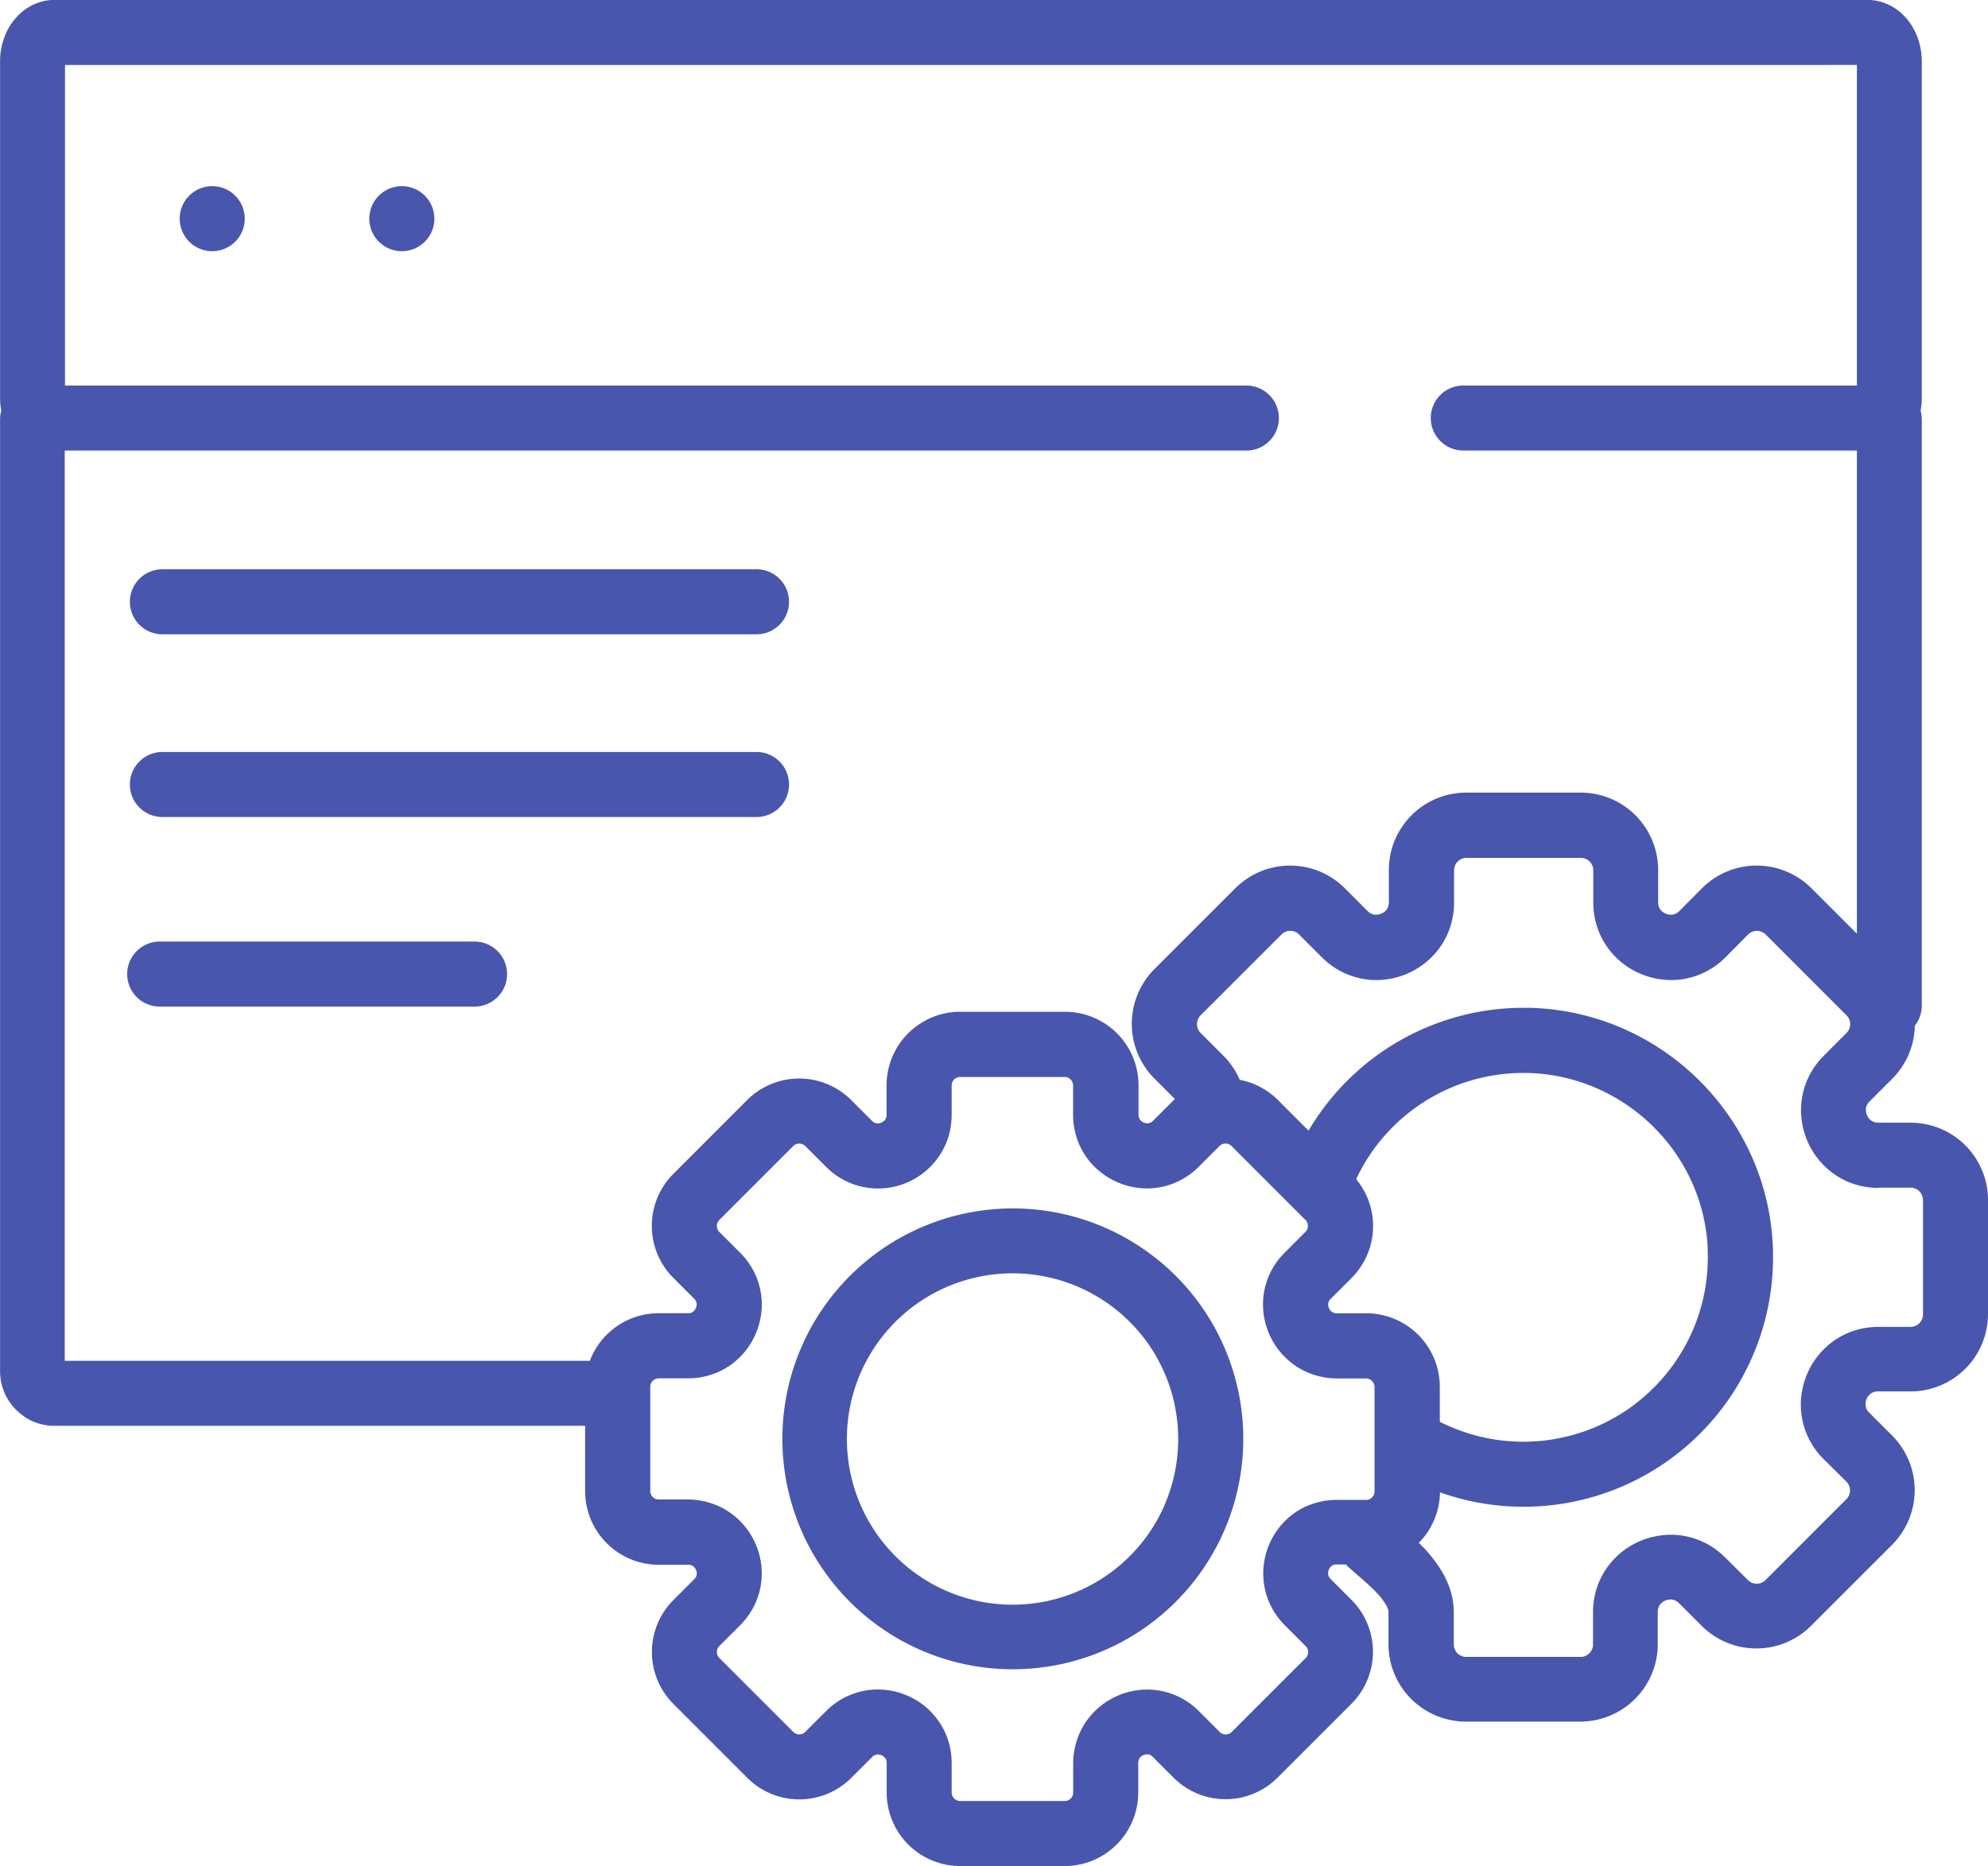
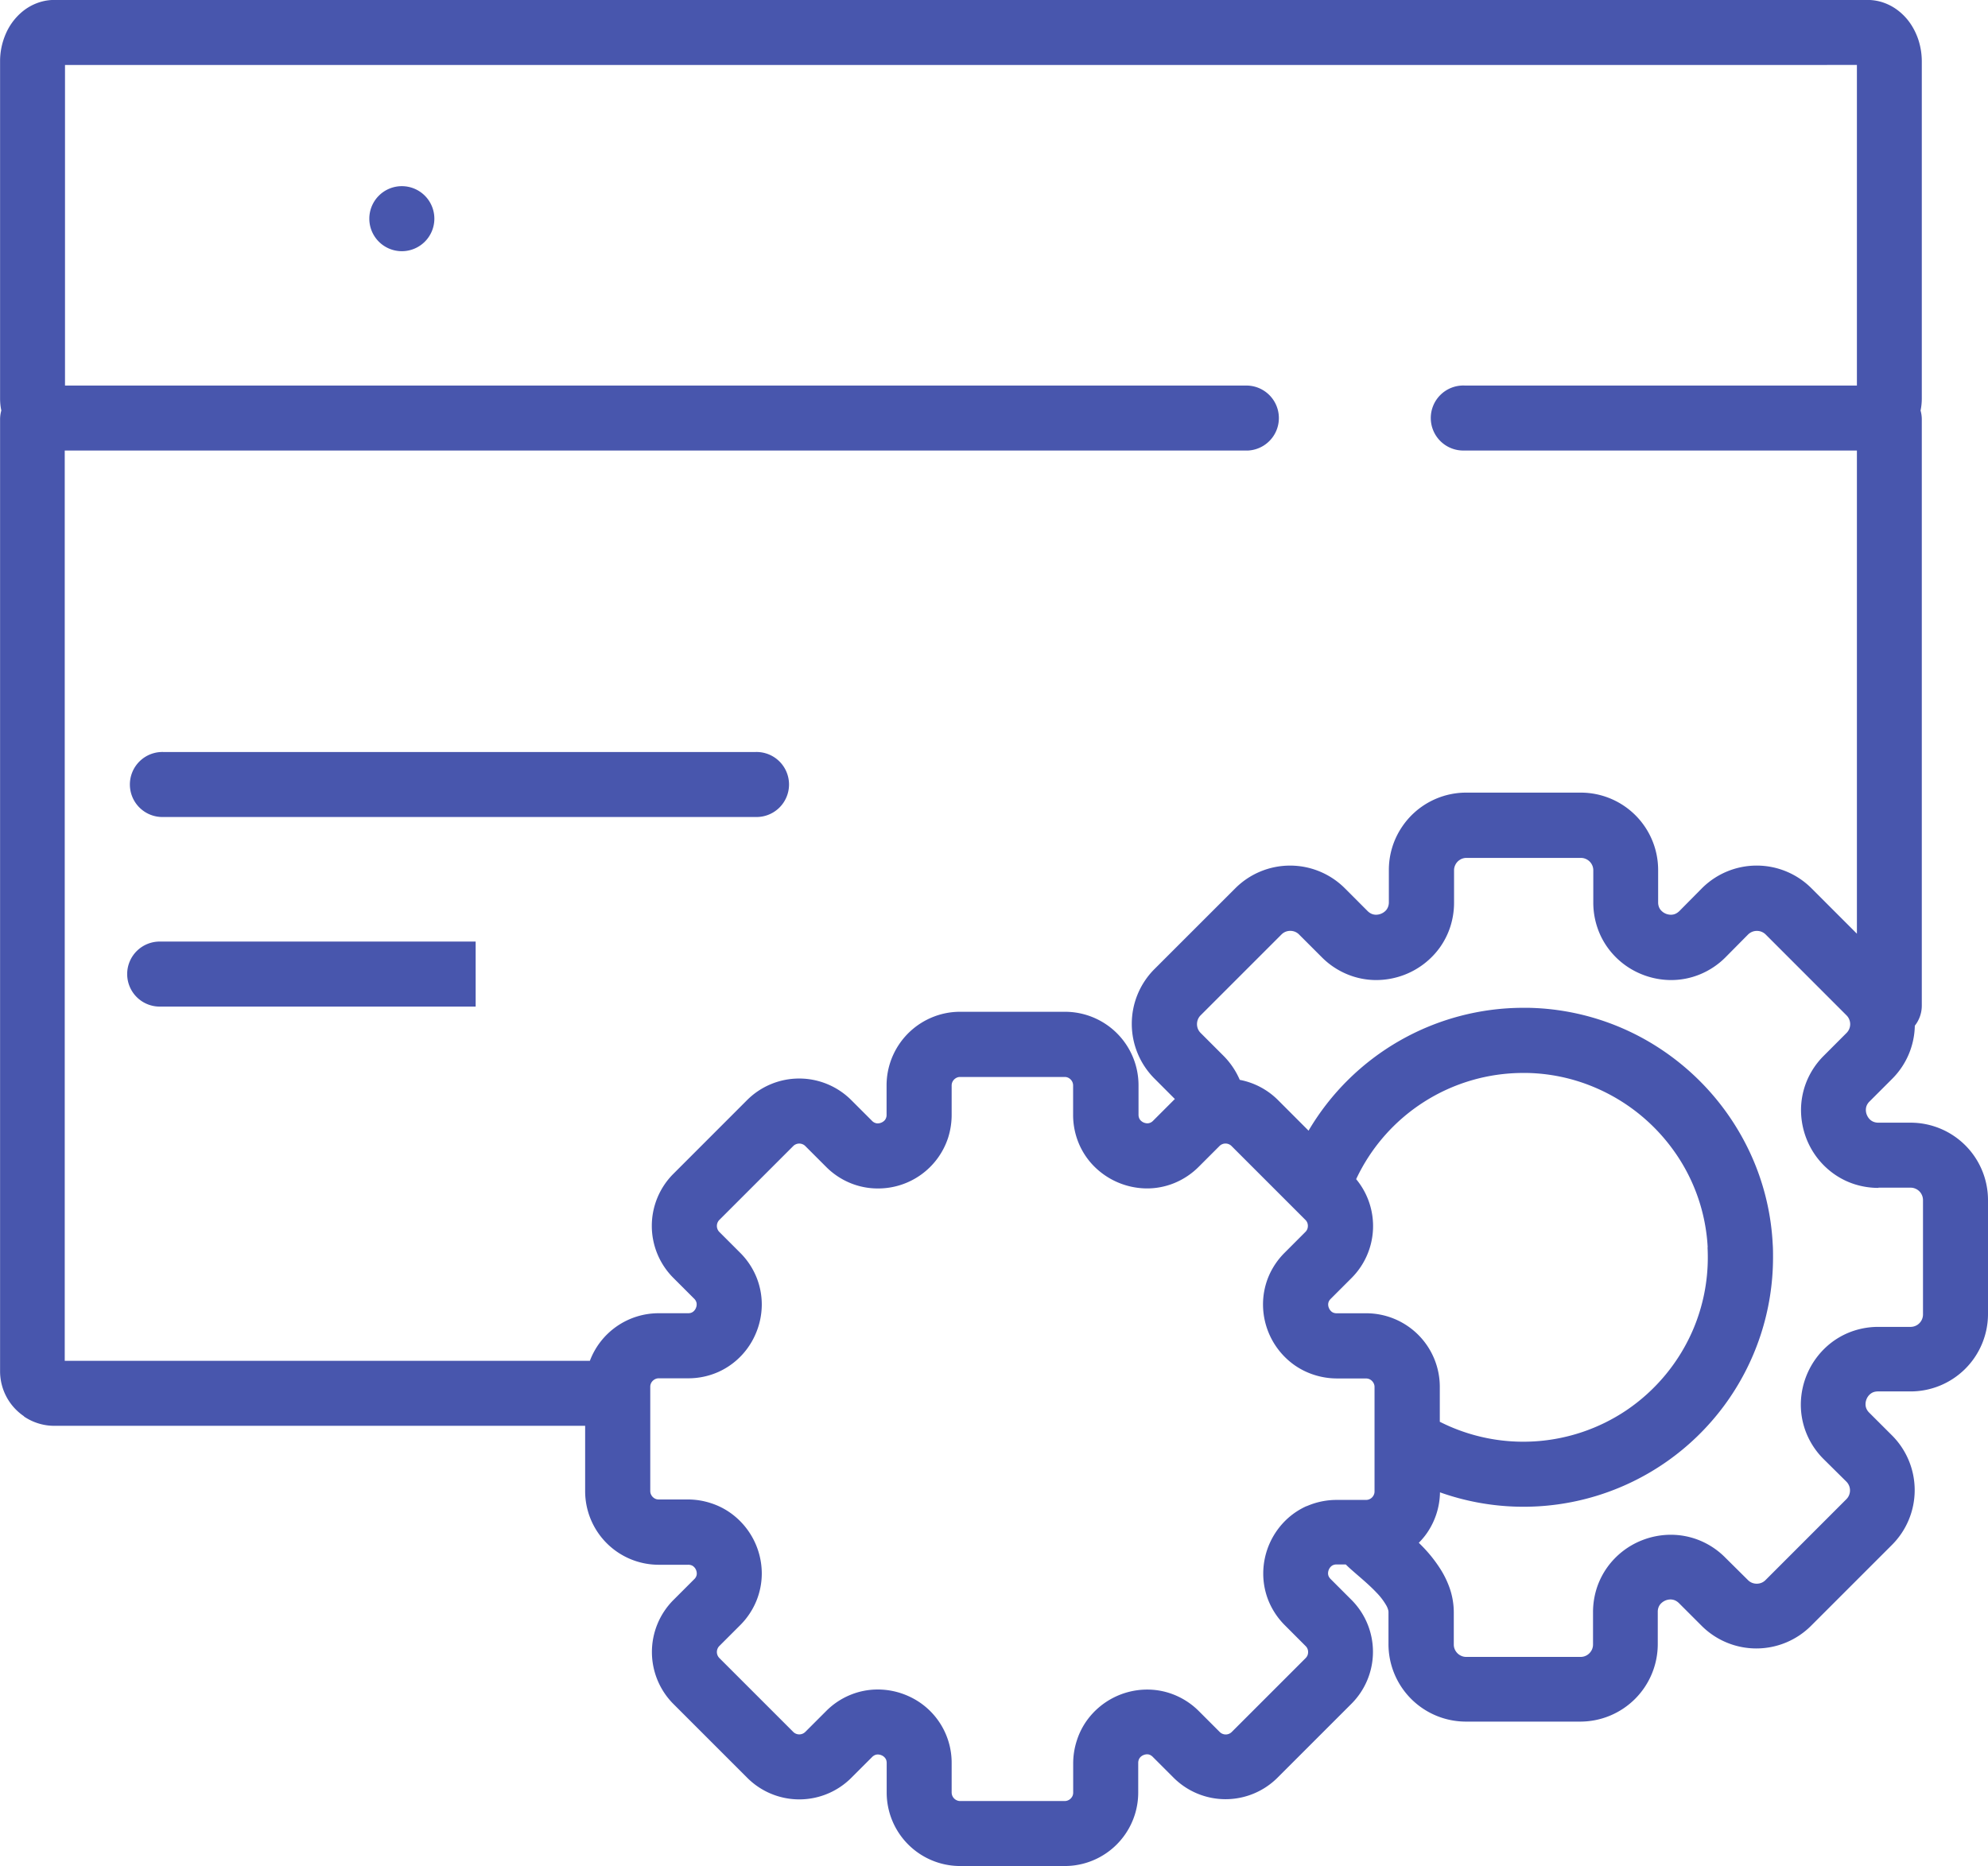
<svg xmlns="http://www.w3.org/2000/svg" width="53" height="49.76" viewBox="0 0 53 49.76">
  <defs>
    <style>.a{fill:#4856ad;}</style>
  </defs>
  <g transform="translate(-896 -325.62)">
-     <path class="a" d="M936.742,352.493h0Z" />
    <path class="a" d="M928.6,353.762h0Z" />
-     <path class="a" d="M941.373,368.982h0Z" />
    <path class="a" d="M926.773,354.383h0Z" />
-     <path class="a" d="M927.066,365.709a4.418,4.418,0,0,1-7.734.751,4.426,4.426,0,0,1-.407-4.189,4.436,4.436,0,0,1,1.6-1.944,4.424,4.424,0,0,1,4.188-.407,4.438,4.438,0,0,1,1.945,1.6,4.432,4.432,0,0,1,.407,4.188Zm-.631-6.818a6.144,6.144,0,1,0,2.227,2.705,6.133,6.133,0,0,0-2.227-2.705Z" />
    <path class="a" d="M916.139,345.672h-15.78a.867.867,0,1,0,0,1.733h15.78a.867.867,0,1,0,0-1.733Z" />
-     <path class="a" d="M916.139,340.8h-15.78a.867.867,0,1,0,0,1.733h15.78a.867.867,0,1,0,0-1.733Z" />
    <path class="a" d="M946.078,357.289h.857a.316.316,0,0,1,.129.026.332.332,0,0,1,.147.121.337.337,0,0,1,.056.185v3.048a.332.332,0,0,1-.147.276.334.334,0,0,1-.185.056h-.857a2.08,2.08,0,0,0-.844.176,2.033,2.033,0,0,0-.517.332,2.1,2.1,0,0,0-.707,1.566,2.036,2.036,0,0,0,.149.764,2.073,2.073,0,0,0,.458.687h0l.606.6h0a.332.332,0,0,1,.073.362.326.326,0,0,1-.073.109l-2.154,2.155h0a.326.326,0,0,1-.109.073.34.34,0,0,1-.251,0,.326.326,0,0,1-.109-.073h0l-.605-.6a2.062,2.062,0,0,0-.687-.459,2.038,2.038,0,0,0-.765-.149,2.1,2.1,0,0,0-.767.147,2.073,2.073,0,0,0-.924.718,2.043,2.043,0,0,0-.282.557,2.1,2.1,0,0,0-.1.646v.856a.333.333,0,0,1-.025.129.344.344,0,0,1-.122.148.324.324,0,0,1-.186.056h-3.046a.313.313,0,0,1-.129-.026.332.332,0,0,1-.148-.122.322.322,0,0,1-.056-.185v-.856a1.99,1.99,0,0,0-.115-.66,2.488,2.488,0,0,0-.228-.472,3.718,3.718,0,0,0-.5-.632c-.03-.031-.06-.06-.09-.09a1.88,1.88,0,0,0,.231-.279,1.964,1.964,0,0,0,.334-1.066,6.651,6.651,0,0,0,8.879-6.27c0-.118,0-.237-.009-.356h0a6.561,6.561,0,0,0-.608-2.438,6.717,6.717,0,0,0-2.366-2.748,6.616,6.616,0,0,0-3.538-1.108h-.131a6.648,6.648,0,0,0-5.731,3.276l-.815-.816a1.959,1.959,0,0,0-1.019-.539,2.069,2.069,0,0,0-.443-.651l-.6-.6h0a.327.327,0,0,1-.073-.109.34.34,0,0,1,0-.251.32.32,0,0,1,.073-.11l2.155-2.155a.326.326,0,0,1,.109-.073.34.34,0,0,1,.251,0,.323.323,0,0,1,.11.074h0l.606.606h0a2.069,2.069,0,0,0,.687.458,2.02,2.02,0,0,0,.765.15,2.114,2.114,0,0,0,.767-.147,2.088,2.088,0,0,0,.925-.718,2.038,2.038,0,0,0,.281-.557,2.1,2.1,0,0,0,.1-.647v-.856a.316.316,0,0,1,.026-.129.327.327,0,0,1,.121-.147.321.321,0,0,1,.185-.056h3.048a.312.312,0,0,1,.129.026.327.327,0,0,1,.147.121.321.321,0,0,1,.056.185v.856a2.086,2.086,0,0,0,.177.845,2.025,2.025,0,0,0,.332.517,2.067,2.067,0,0,0,.709.522,2.1,2.1,0,0,0,.856.185,2.02,2.02,0,0,0,.765-.15,2.069,2.069,0,0,0,.687-.458h0l.6-.606h0a.345.345,0,0,1,.11-.073.34.34,0,0,1,.251,0,.345.345,0,0,1,.11.073l2.154,2.155h0a.32.32,0,0,1,.073.11.328.328,0,0,1,0,.251.327.327,0,0,1-.073.109l-.605.606a2.072,2.072,0,0,0-.459.687,2.037,2.037,0,0,0-.149.765,2.118,2.118,0,0,0,.147.767,2.073,2.073,0,0,0,.718.924,2.013,2.013,0,0,0,.557.282,2.094,2.094,0,0,0,.646.1Zm-4.555,1.588c.005.09.007.178.007.266a4.891,4.891,0,0,1-.386,1.915,4.949,4.949,0,0,1-1.783,2.166,4.925,4.925,0,0,1-4.976.307V362.6a1.962,1.962,0,0,0-1.961-1.962h-.783a.237.237,0,0,1-.1-.018.187.187,0,0,1-.049-.032.25.25,0,0,1-.06-.083.247.247,0,0,1-.023-.1.2.2,0,0,1,.014-.074.241.241,0,0,1,.055-.079h0l.553-.553a1.959,1.959,0,0,0,.124-2.637,4.919,4.919,0,0,1,4.454-2.832h.1a4.862,4.862,0,0,1,1.812.388,4.971,4.971,0,0,1,2.1,1.683,4.858,4.858,0,0,1,.906,2.58Zm-10.683,6.9a1.941,1.941,0,0,0-.492.315,1.99,1.99,0,0,0-.67,1.487,1.938,1.938,0,0,0,.141.726,1.98,1.98,0,0,0,.436.653l.552.553a.218.218,0,0,1,.067.161.231.231,0,0,1-.016.087.244.244,0,0,1-.051.075l-1.968,1.968a.234.234,0,0,1-.075.05.226.226,0,0,1-.172,0,.219.219,0,0,1-.075-.05l-.553-.553a1.962,1.962,0,0,0-.653-.435,1.919,1.919,0,0,0-.727-.142,1.985,1.985,0,0,0-1.606.821,1.906,1.906,0,0,0-.267.529,1.983,1.983,0,0,0-.1.614v.782a.223.223,0,0,1-.017.088.238.238,0,0,1-.084.1.226.226,0,0,1-.127.038H921.6a.211.211,0,0,1-.089-.018.229.229,0,0,1-.14-.21v-.782a1.945,1.945,0,0,0-1.156-1.789,1.989,1.989,0,0,0-.813-.175,1.919,1.919,0,0,0-.727.142,1.948,1.948,0,0,0-.652.435l-.553.553a.228.228,0,0,1-.162.067.227.227,0,0,1-.086-.017.219.219,0,0,1-.075-.05l-1.968-1.968a.239.239,0,0,1-.05-.075.233.233,0,0,1-.017-.087.228.228,0,0,1,.017-.086.219.219,0,0,1,.05-.075l.553-.553a1.978,1.978,0,0,0,.435-.653,1.938,1.938,0,0,0,.142-.726,1.987,1.987,0,0,0-.822-1.606,1.9,1.9,0,0,0-.529-.268,1.981,1.981,0,0,0-.613-.1h-.782a.227.227,0,0,1-.089-.017.235.235,0,0,1-.1-.084.219.219,0,0,1-.038-.127V362.6a.227.227,0,0,1,.017-.089.235.235,0,0,1,.084-.1.222.222,0,0,1,.127-.039h.782a1.964,1.964,0,0,0,.8-.167,1.927,1.927,0,0,0,.492-.316,1.96,1.96,0,0,0,.495-.673,1.986,1.986,0,0,0,.176-.813,1.943,1.943,0,0,0-.142-.727,1.973,1.973,0,0,0-.435-.652l-.553-.553a.219.219,0,0,1-.05-.075.229.229,0,0,1,0-.173.219.219,0,0,1,.05-.075l1.968-1.968a.219.219,0,0,1,.075-.05.227.227,0,0,1,.086-.017.233.233,0,0,1,.087.017.219.219,0,0,1,.075.05l.553.553a1.962,1.962,0,0,0,.652.435,1.919,1.919,0,0,0,.727.142,1.962,1.962,0,0,0,1.874-1.35,2.018,2.018,0,0,0,.095-.614v-.782a.228.228,0,0,1,.018-.089.235.235,0,0,1,.084-.1.214.214,0,0,1,.127-.038h2.783a.219.219,0,0,1,.088.017.238.238,0,0,1,.1.084.224.224,0,0,1,.038.127v.782a1.972,1.972,0,0,0,.168.8,1.934,1.934,0,0,0,.315.491,2,2,0,0,0,1.486.671,1.919,1.919,0,0,0,.727-.142,1.976,1.976,0,0,0,.653-.435l.553-.553a.219.219,0,0,1,.075-.05.226.226,0,0,1,.172,0,.219.219,0,0,1,.075.05l1.968,1.968a.222.222,0,0,1,.051.075.241.241,0,0,1,0,.173.222.222,0,0,1-.051.075l-.552.553a1.976,1.976,0,0,0-.436.652,1.942,1.942,0,0,0-.141.727,1.985,1.985,0,0,0,.821,1.606,1.936,1.936,0,0,0,.529.268,1.98,1.98,0,0,0,.613.1h.783a.243.243,0,0,1,.088.018.229.229,0,0,1,.1.084.215.215,0,0,1,.039.127v2.783a.211.211,0,0,1-.018.089.231.231,0,0,1-.083.1.226.226,0,0,1-.127.038h-.783a1.981,1.981,0,0,0-.8.168Zm14.665-38.425V335.9H935.041a.867.867,0,1,0,0,1.733h10.464v12.884l-1.211-1.211a2.064,2.064,0,0,0-2.921,0h0l-.6.606a.373.373,0,0,1-.114.078.3.3,0,0,1-.113.021.361.361,0,0,1-.13-.025.354.354,0,0,1-.154-.117.3.3,0,0,1-.04-.08.352.352,0,0,1-.016-.113v-.856a2.064,2.064,0,0,0-2.066-2.065h-3.048a2.059,2.059,0,0,0-1.712.91,2.049,2.049,0,0,0-.353,1.155v.856a.343.343,0,0,1-.028.141.3.3,0,0,1-.048.076.364.364,0,0,1-.265.118.3.3,0,0,1-.112-.021.349.349,0,0,1-.115-.078h0l-.605-.606h0a2.065,2.065,0,0,0-2.921,0l-2.155,2.154h0a2.065,2.065,0,0,0,0,2.92l.544.545-.026.025-.553.553a.222.222,0,0,1-.079.055.2.2,0,0,1-.075.015.258.258,0,0,1-.091-.018.246.246,0,0,1-.107-.081.189.189,0,0,1-.026-.053.231.231,0,0,1-.012-.079v-.782a1.96,1.96,0,0,0-1.961-1.961H921.6a1.934,1.934,0,0,0-.764.154,1.964,1.964,0,0,0-1.2,1.807v.782a.217.217,0,0,1-.019.1.187.187,0,0,1-.031.05.262.262,0,0,1-.186.083.2.2,0,0,1-.074-.015.216.216,0,0,1-.08-.055l-.553-.553a1.964,1.964,0,0,0-2.774,0l-1.968,1.969a1.962,1.962,0,0,0,0,2.773l.553.553a.223.223,0,0,1,.055.08.177.177,0,0,1,.014.074.231.231,0,0,1-.018.091.238.238,0,0,1-.08.107.205.205,0,0,1-.053.027.262.262,0,0,1-.079.011h-.782a1.959,1.959,0,0,0-1.835,1.269h-14V337.634h31.531a.867.867,0,0,0,0-1.733H897.733v-8.548ZM896.639,363.39a1.44,1.44,0,0,0,.812.249H911.6v1.743a1.963,1.963,0,0,0,1.962,1.962h.782a.234.234,0,0,1,.1.018.171.171,0,0,1,.049.032.23.23,0,0,1,.061.083.244.244,0,0,1,.022.1.181.181,0,0,1-.014.074.222.222,0,0,1-.055.079l-.553.553a1.963,1.963,0,0,0,0,2.774l1.968,1.968a1.96,1.96,0,0,0,2.774,0h0l.553-.553a.243.243,0,0,1,.08-.055.2.2,0,0,1,.074-.014.253.253,0,0,1,.091.018.238.238,0,0,1,.107.081.181.181,0,0,1,.027.052.262.262,0,0,1,.011.08v.782a1.96,1.96,0,0,0,1.962,1.961h2.783a1.956,1.956,0,0,0,1.626-.864,1.955,1.955,0,0,0,.335-1.1v-.782a.247.247,0,0,1,.019-.1.193.193,0,0,1,.032-.05.241.241,0,0,1,.083-.06.263.263,0,0,1,.1-.023.2.2,0,0,1,.075.014.251.251,0,0,1,.079.055l.553.553a1.96,1.96,0,0,0,2.774,0l1.968-1.968a1.96,1.96,0,0,0,0-2.774l-.553-.553a.252.252,0,0,1-.055-.079.2.2,0,0,1-.014-.074.258.258,0,0,1,.018-.092.244.244,0,0,1,.081-.107.18.18,0,0,1,.052-.026.233.233,0,0,1,.079-.011h.242c.061.06.121.115.182.168.124.109.252.217.376.329.093.084.182.169.26.252a1.692,1.692,0,0,1,.261.341.515.515,0,0,1,.049.114.205.205,0,0,1,.011.064v.856a2.065,2.065,0,0,0,2.066,2.066h3.046a2.067,2.067,0,0,0,2.067-2.066v-.856a.335.335,0,0,1,.027-.141.3.3,0,0,1,.048-.075.382.382,0,0,1,.119-.087.37.37,0,0,1,.146-.032.325.325,0,0,1,.113.022.356.356,0,0,1,.114.078l.6.6a2.063,2.063,0,0,0,2.922,0l2.155-2.155a2.063,2.063,0,0,0,0-2.92h0l-.606-.605h0a.337.337,0,0,1-.078-.114.3.3,0,0,1-.021-.112.353.353,0,0,1,.025-.13.343.343,0,0,1,.117-.154.275.275,0,0,1,.08-.041.375.375,0,0,1,.112-.016h.857A2.065,2.065,0,0,0,949,360.669v-3.048a2.064,2.064,0,0,0-2.065-2.065h-.857a.351.351,0,0,1-.141-.028.318.318,0,0,1-.075-.048.354.354,0,0,1-.086-.119.335.335,0,0,1-.032-.146.3.3,0,0,1,.021-.113.344.344,0,0,1,.078-.113l.606-.606a2.055,2.055,0,0,0,.6-1.413.861.861,0,0,0,.186-.535V336.8a.858.858,0,0,0-.033-.233,1.554,1.554,0,0,0,.033-.313v-8.994a1.871,1.871,0,0,0-.087-.566,1.753,1.753,0,0,0-.178-.386,1.517,1.517,0,0,0-.467-.478,1.4,1.4,0,0,0-.334-.155,1.335,1.335,0,0,0-.386-.057H897.451a1.315,1.315,0,0,0-.344.046,1.373,1.373,0,0,0-.5.257,1.577,1.577,0,0,0-.456.608,1.827,1.827,0,0,0-.149.731v8.994a1.544,1.544,0,0,0,.033.312.859.859,0,0,0-.033.234h0v25.385a1.449,1.449,0,0,0,.639,1.2Z" />
-     <path class="a" d="M908.681,350.727h-8.394a.867.867,0,1,0,0,1.733h8.394a.867.867,0,0,0,0-1.733Z" />
-     <path class="a" d="M901.658,332.318a.867.867,0,1,0-.867-.867.867.867,0,0,0,.867.867Z" />
+     <path class="a" d="M908.681,350.727h-8.394a.867.867,0,1,0,0,1.733h8.394Z" />
    <path class="a" d="M906.713,332.318a.867.867,0,1,0-.867-.867.867.867,0,0,0,.867.867Z" />
  </g>
</svg>